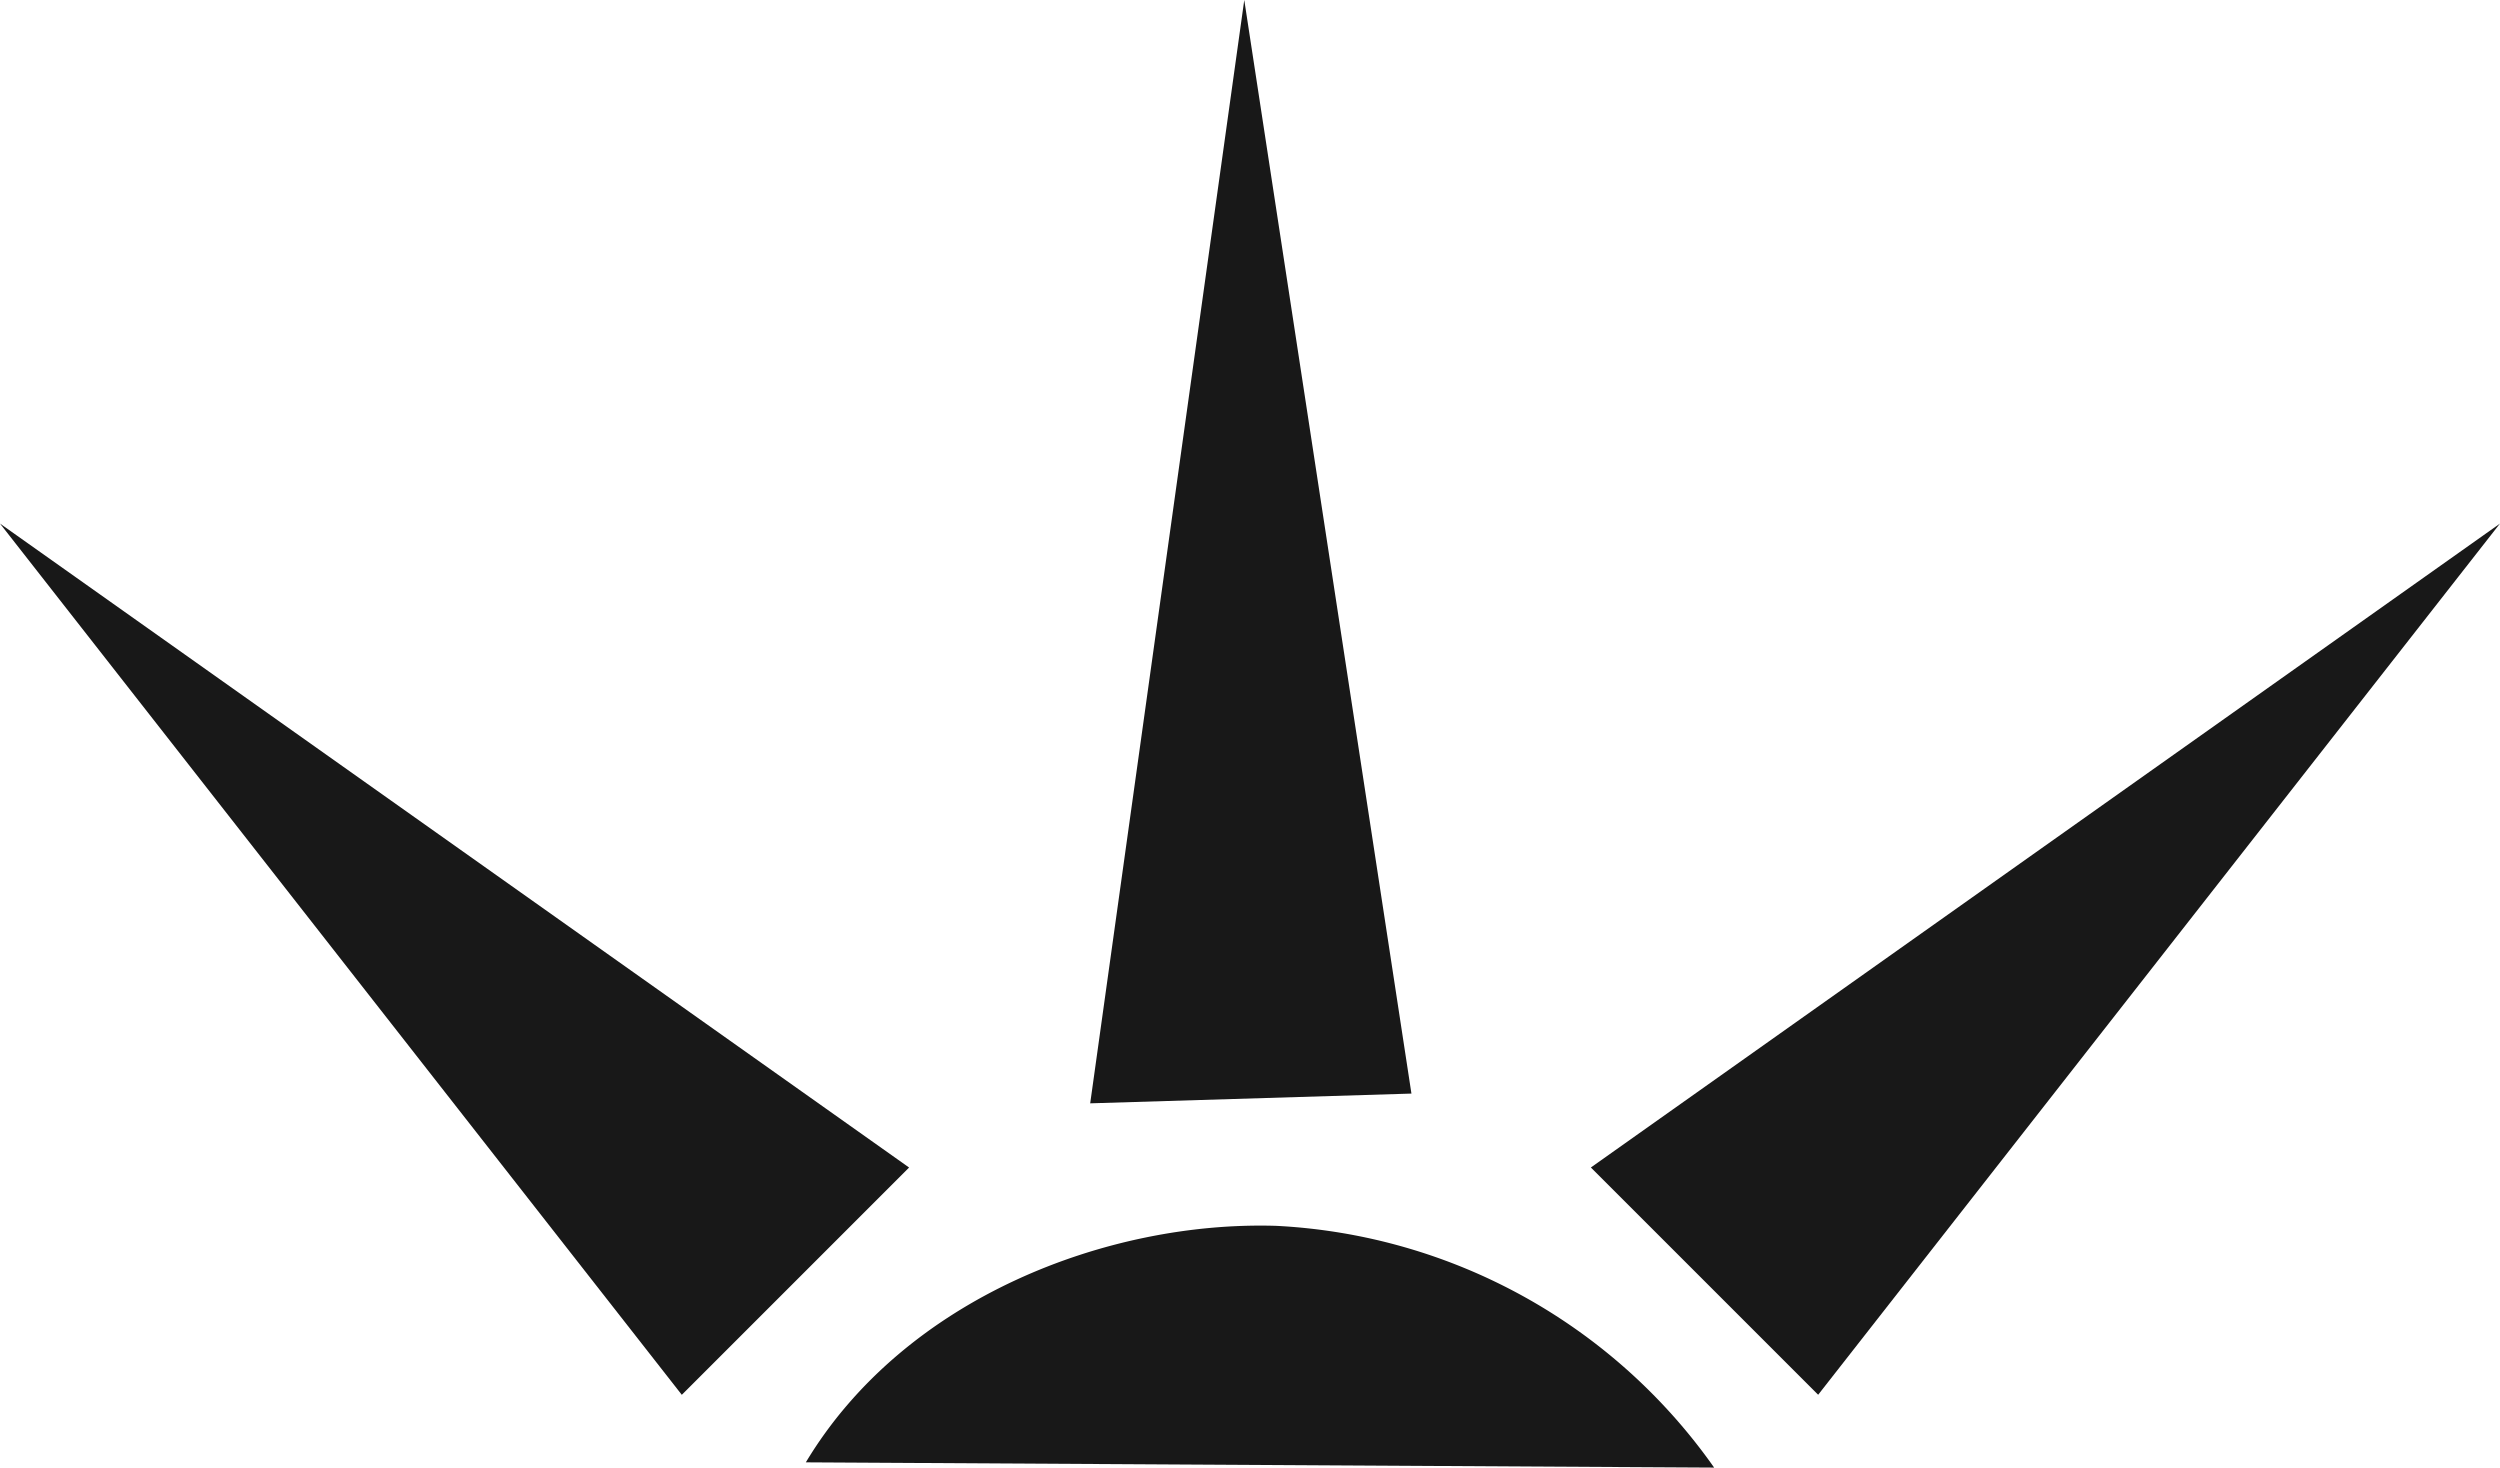
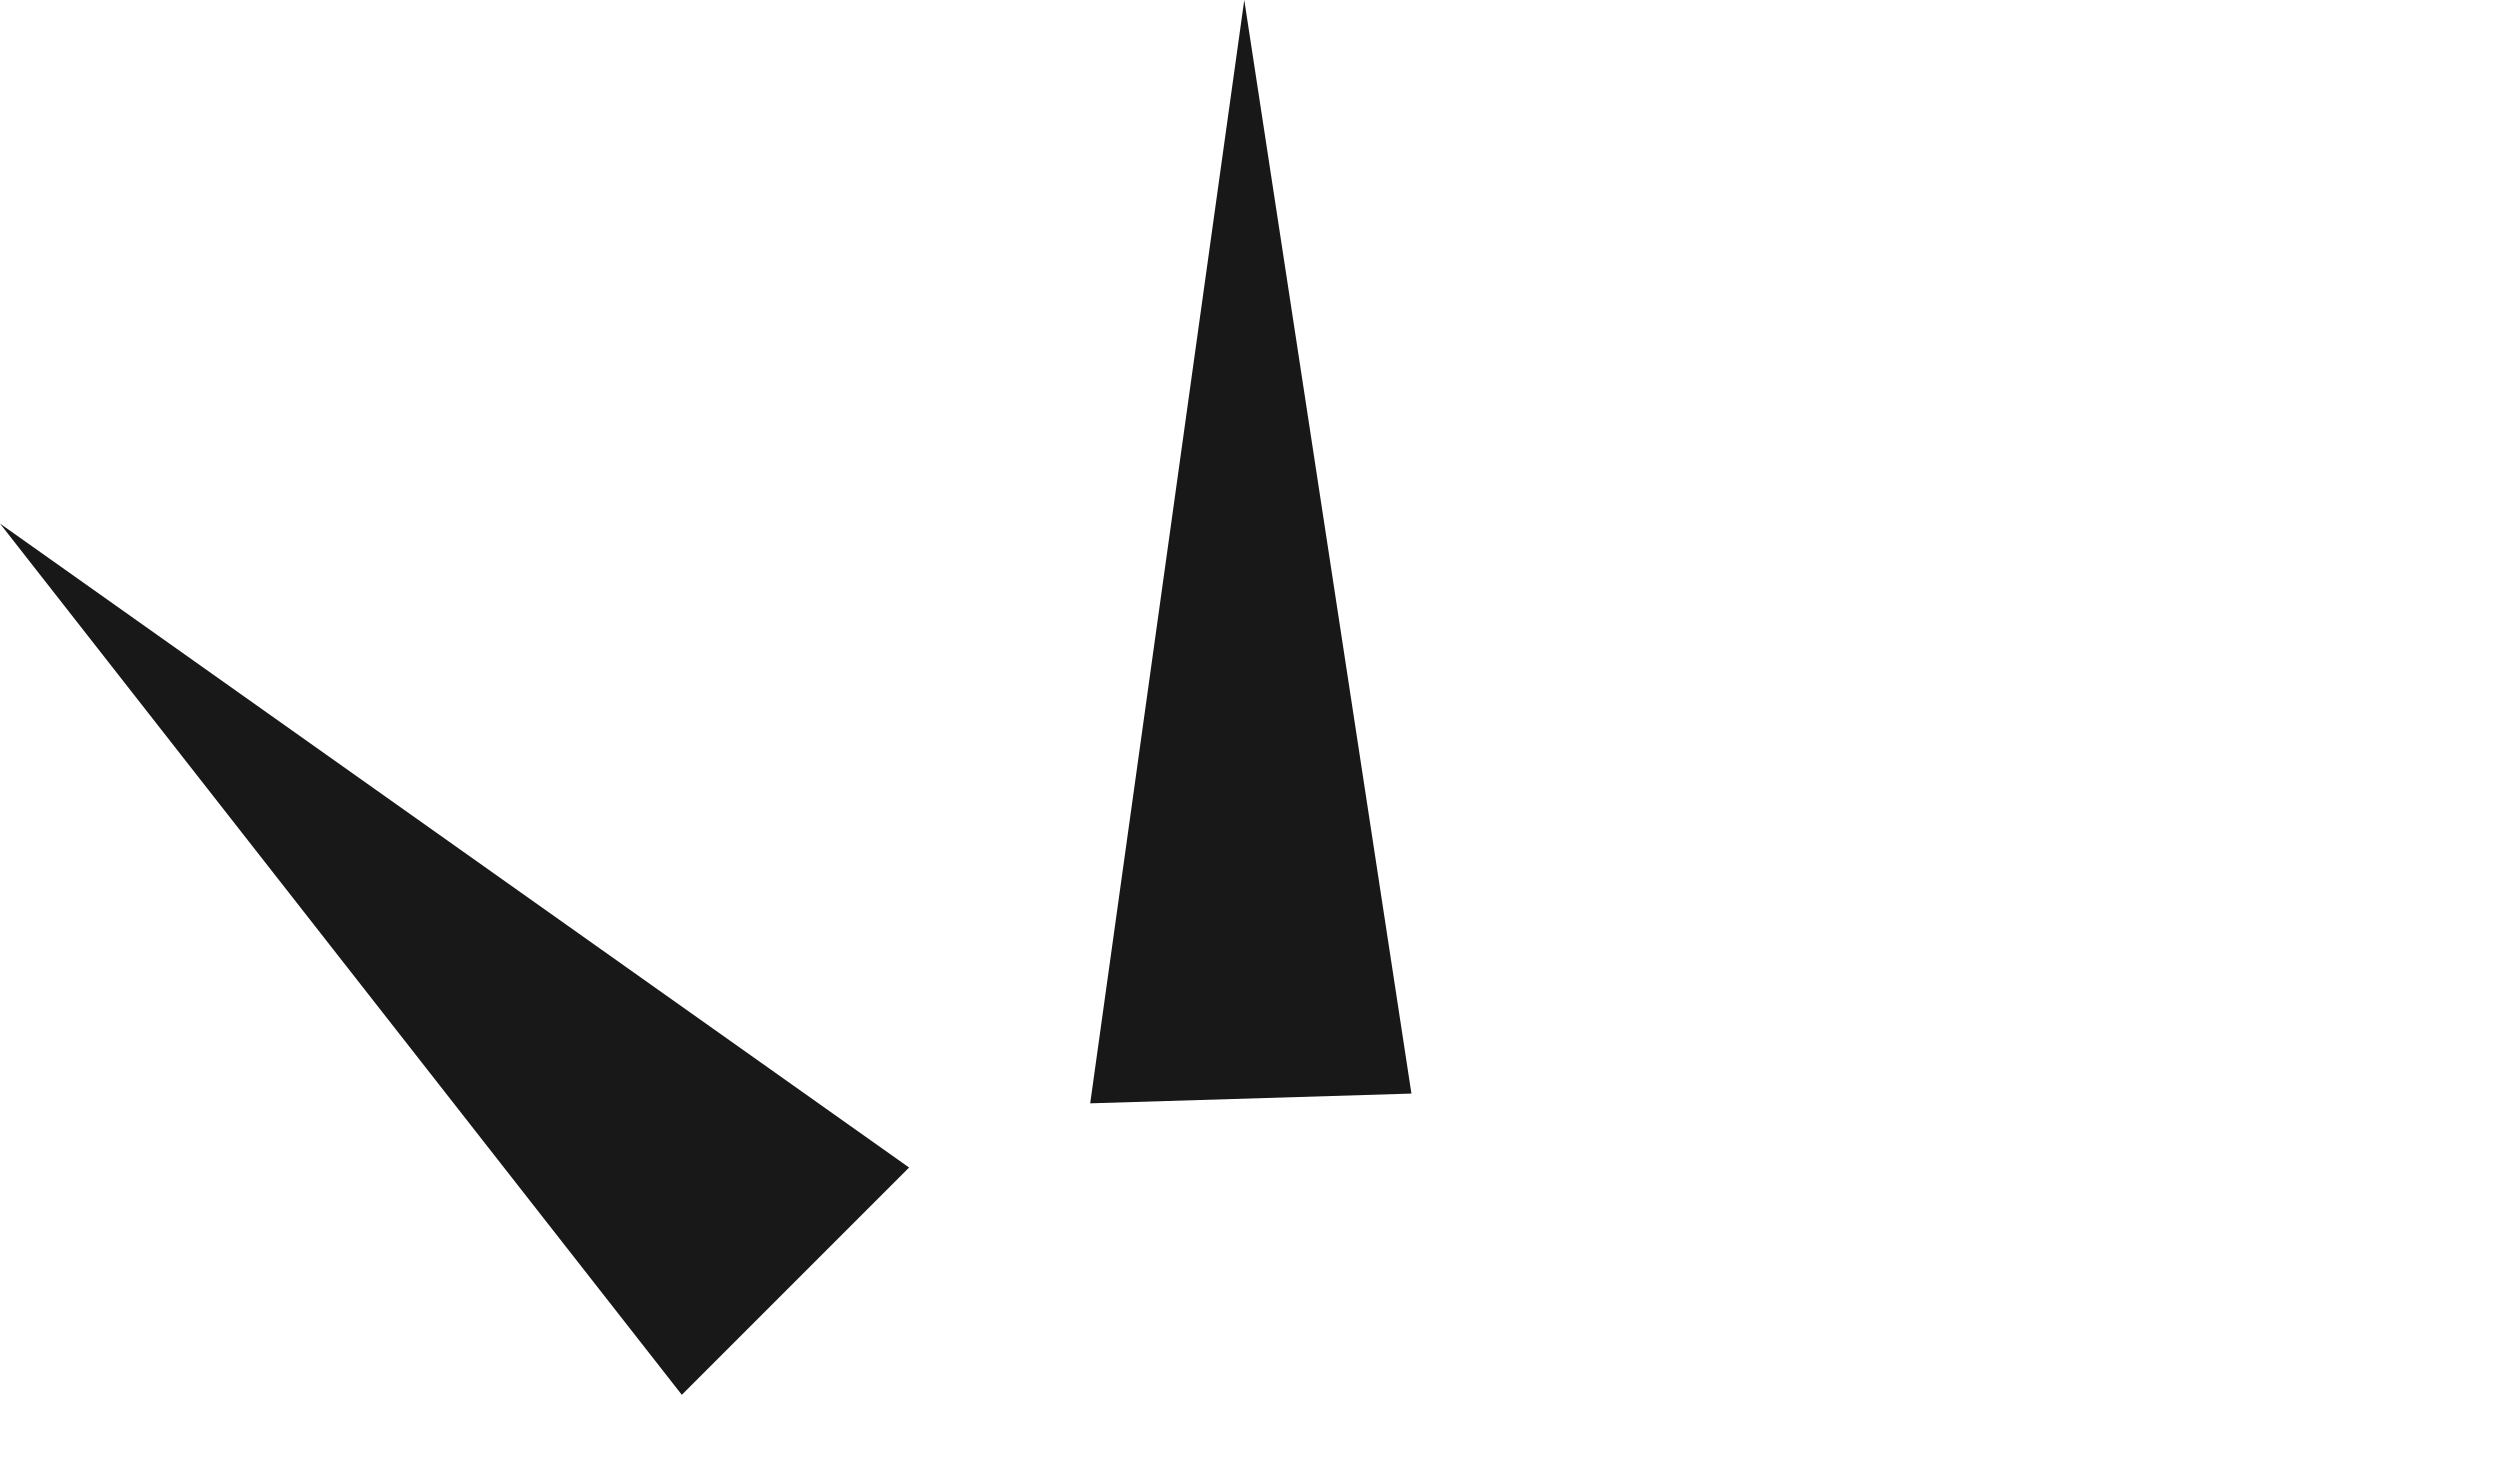
<svg xmlns="http://www.w3.org/2000/svg" width="64.337" height="37.769" viewBox="0 0 64.337 37.769">
  <defs>
    <clipPath id="clip-path">
-       <rect id="Rectangle_1349" data-name="Rectangle 1349" width="64.336" height="37.769" fill="none" />
-     </clipPath>
+       </clipPath>
  </defs>
  <g id="Group_4010" data-name="Group 4010" transform="translate(0)">
-     <path id="Path_1547" data-name="Path 1547" d="M141.27,63.065l5.849,5.849,17.546-22.42Z" transform="translate(-100.329 -33.02)" fill="#181818" />
    <path id="Path_1548" data-name="Path 1548" d="M17.546,68.915l5.849-5.849L0,46.494Z" transform="translate(0 -33.02)" fill="#181818" />
    <path id="Path_1549" data-name="Path 1549" d="M100.774,0,96.809,28.394l8.267-.251Z" transform="translate(-68.753 0)" fill="#181818" />
    <g id="Group_4009" data-name="Group 4009" transform="translate(0)">
      <g id="Group_4008" data-name="Group 4008" clip-path="url(#clip-path)">
        <path id="Path_1550" data-name="Path 1550" d="M71.556,114.926c2.554-4.254,7.806-6.22,12.108-6.086a14.684,14.684,0,0,1,11.267,6.221" transform="translate(-50.818 -77.293)" fill="#181818" />
      </g>
    </g>
  </g>
</svg>